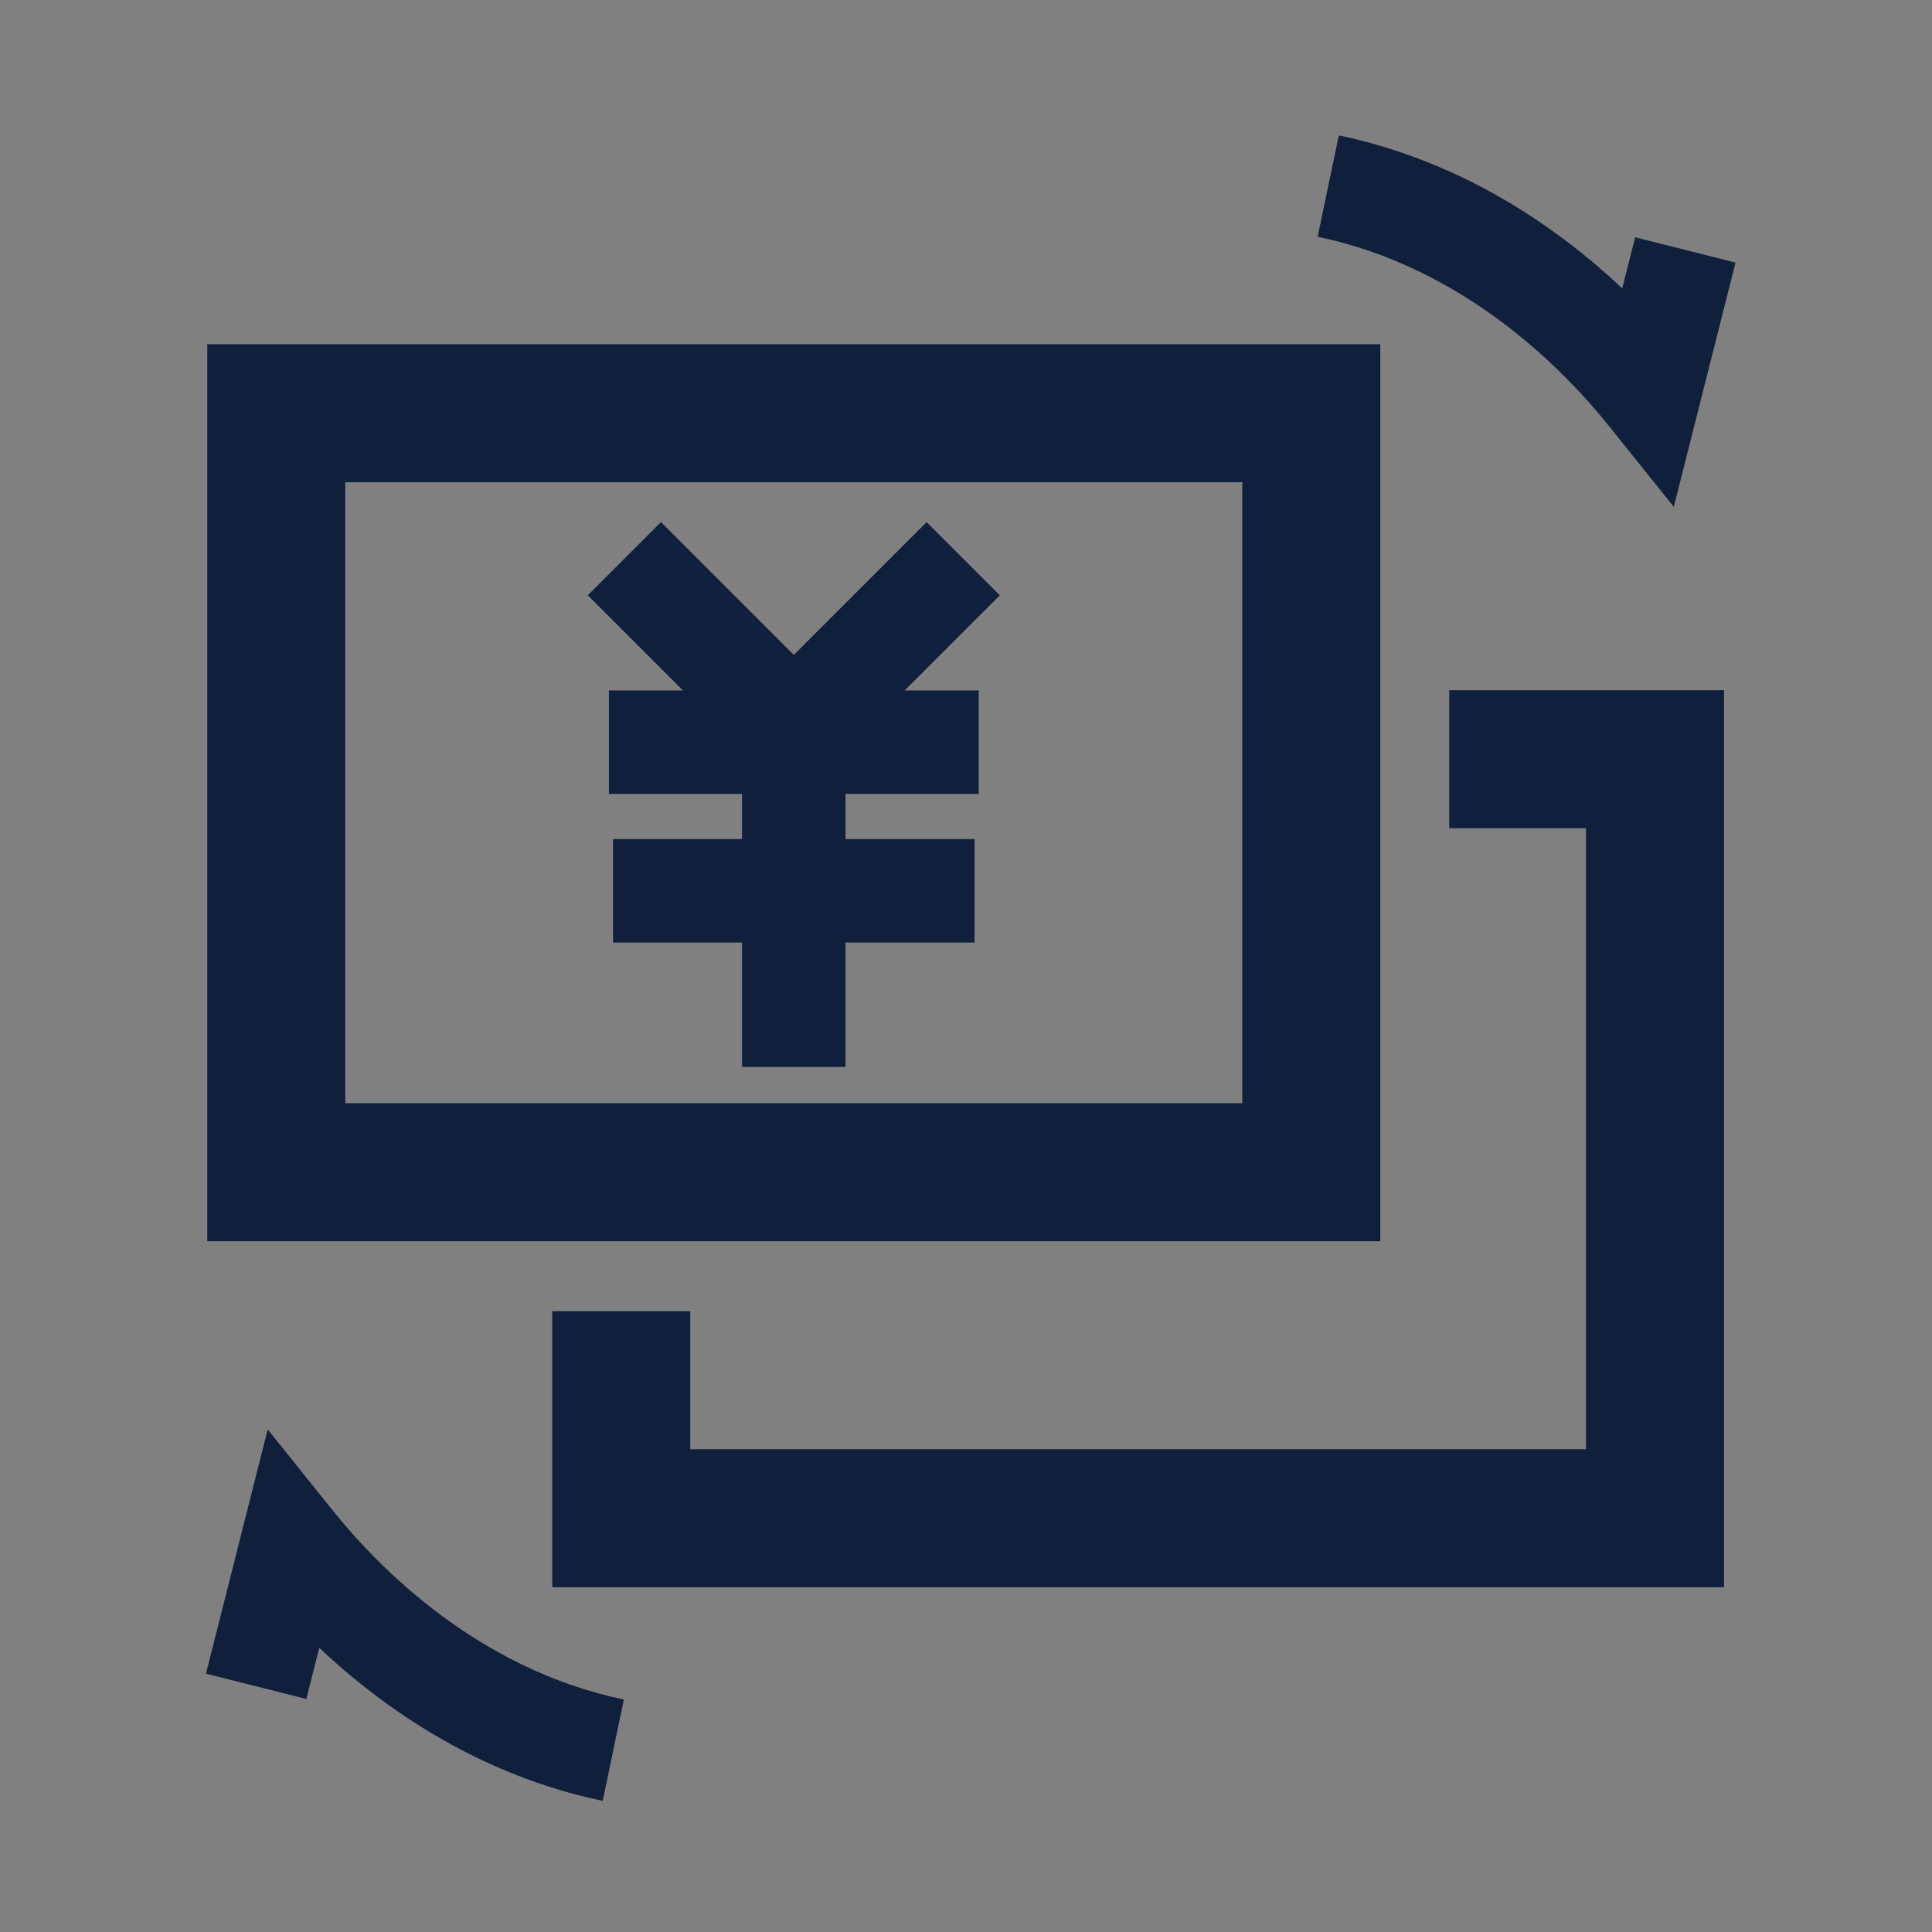
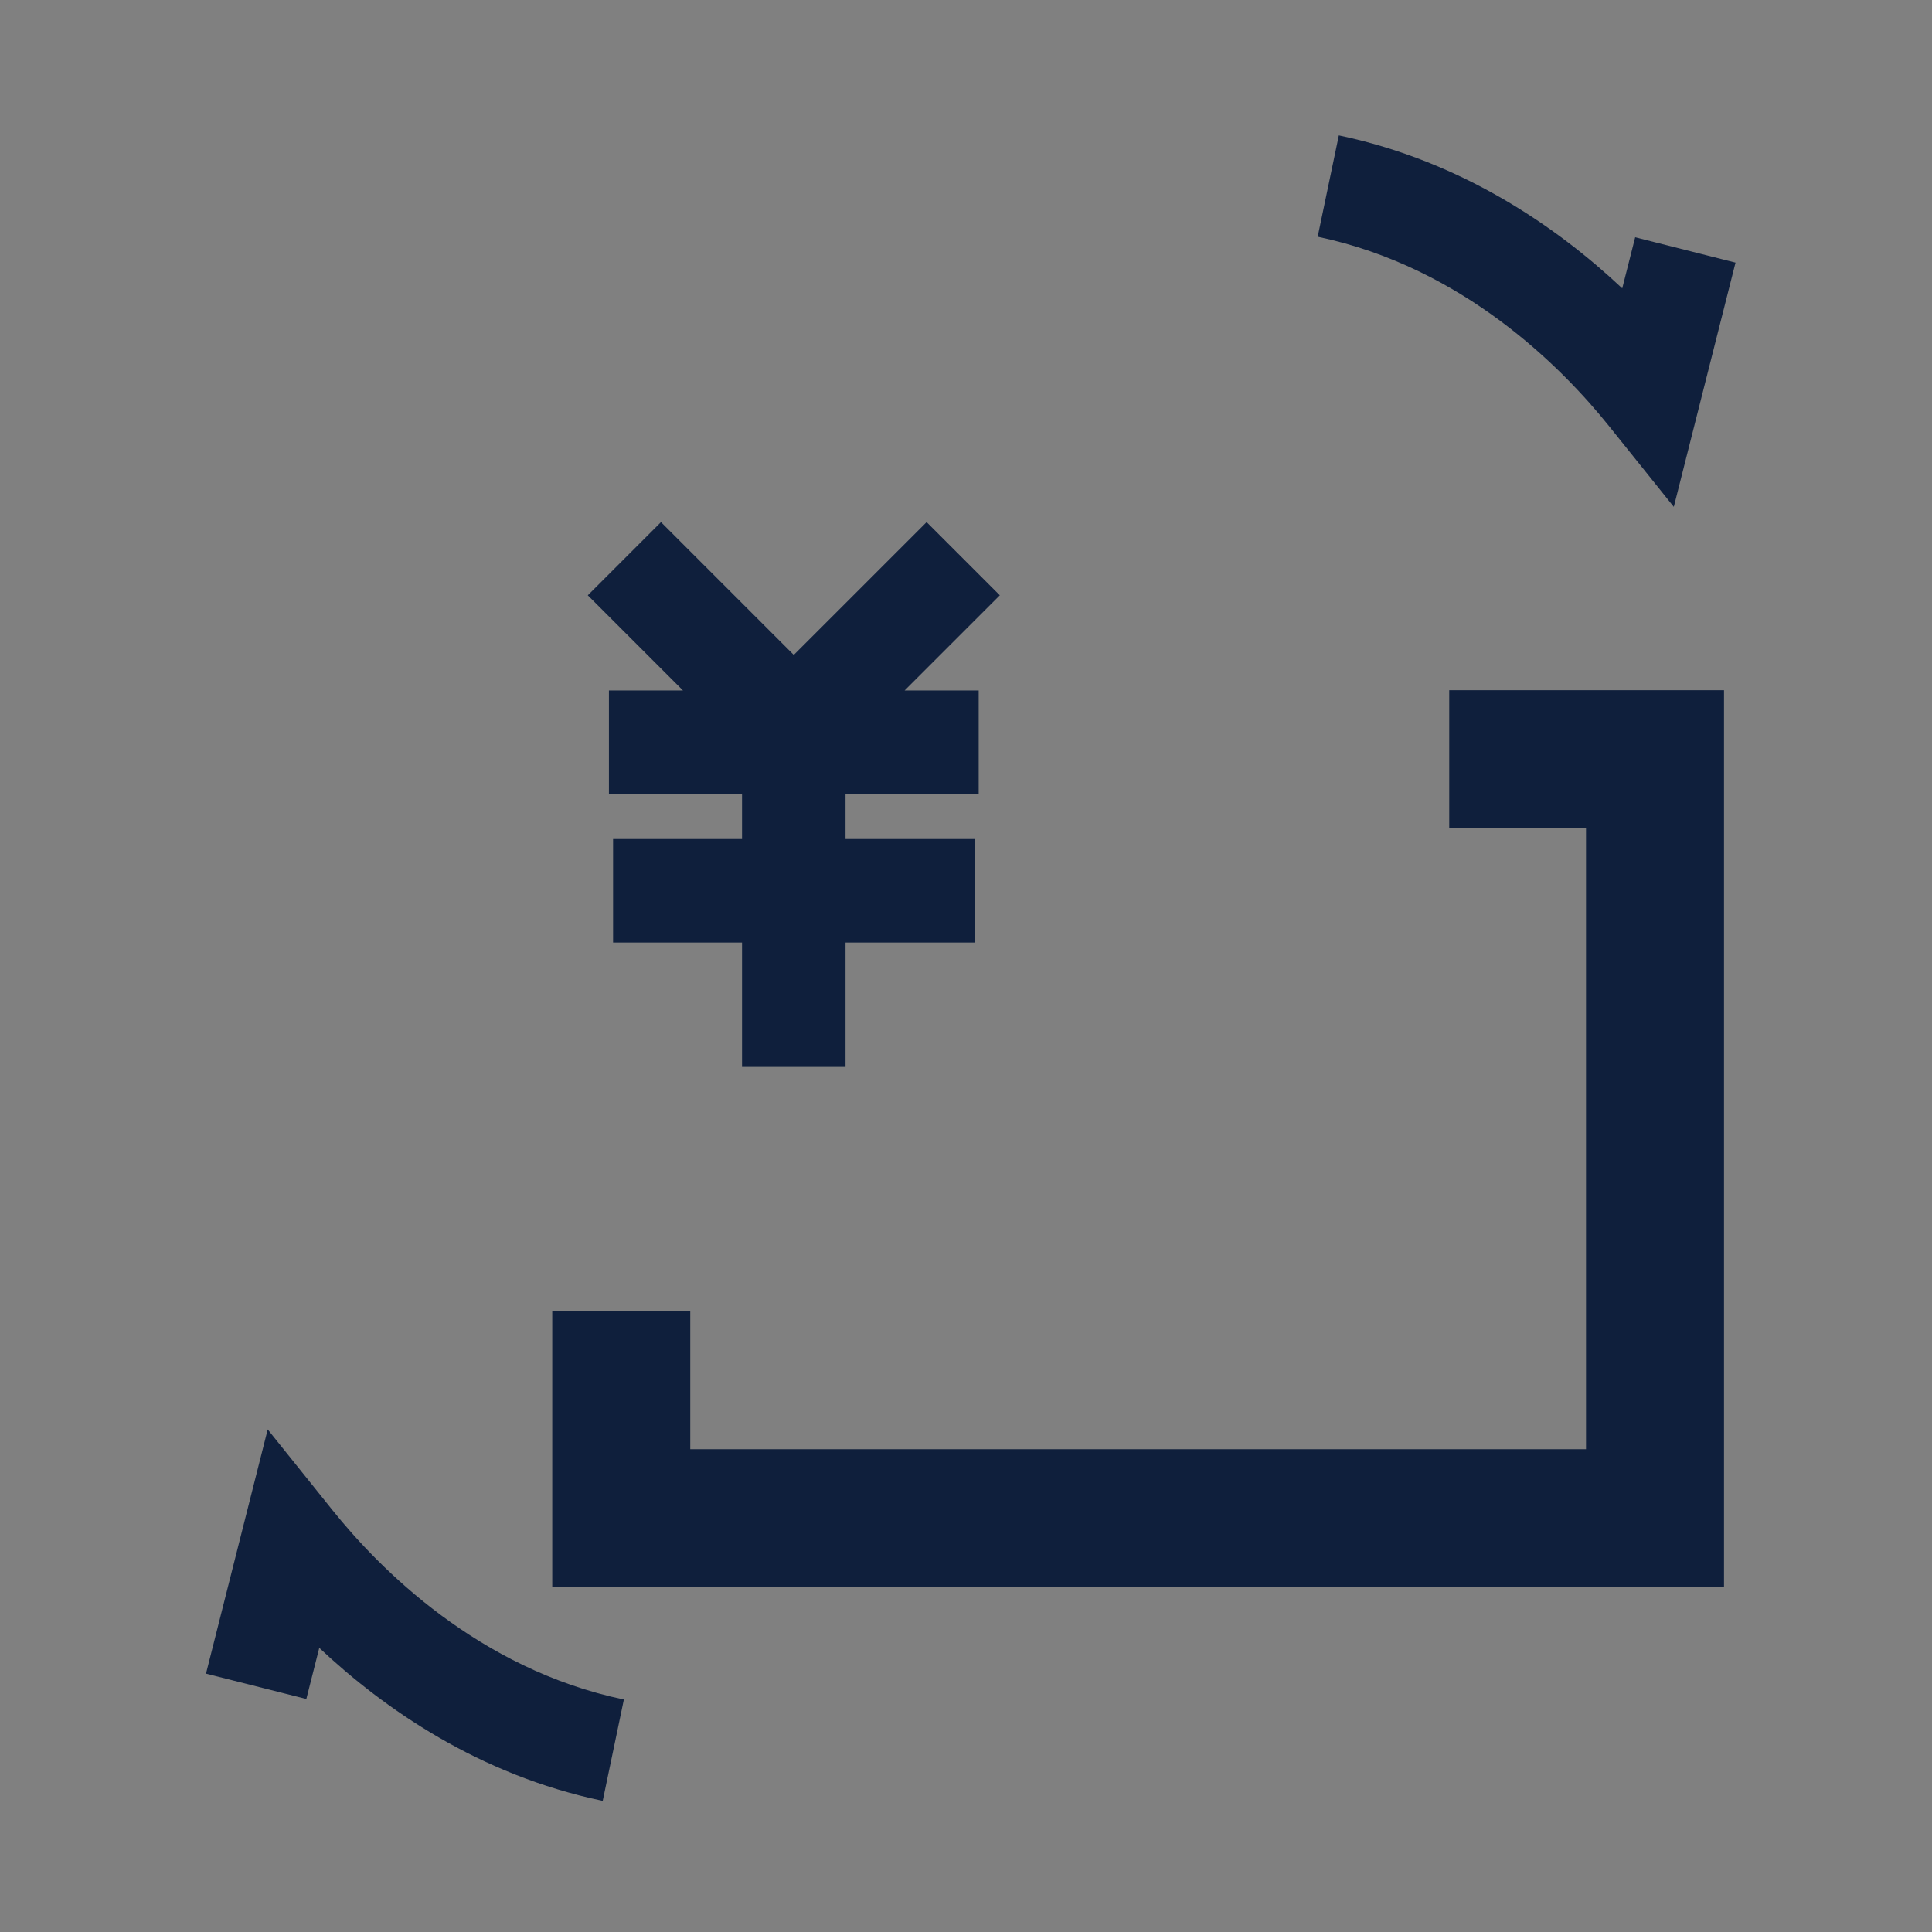
<svg xmlns="http://www.w3.org/2000/svg" width="800px" height="800px" viewBox="0 0 1024 1024" class="icon" version="1.1">
  <rect x="0" y="0" width="1024" height="1024" fill="#808080" stroke="none" />
  <path d="M900.64 356.27c0.02-0.13 0.13-0.21 0.14-0.34-0.02 0.13-0.12 0.22-0.14 0.34z" fill="#FDF5F2" />
-   <path d="M731.58 182.45H109.87v475.43h621.71V182.45z m-73.14 402.28H183.01V255.59h475.43v329.14z" fill="#0F1F3C" />
  <path d="M768.12 438.98h72.5v329.14H365.85v-73.17H292.7v146.32h621.06V365.84H768.12zM852.67 225.66l34.48 42.98 32.71-129.45-53.18-13.43-6.86 27.07c-34.34-32.29-84.7-67.37-150.21-81.07l-11.21 53.71c77.23 16.14 129.8 69.69 154.27 100.19zM176.37 800.59l-34.48-42.96-32.71 129.43 53.18 13.43 6.86-27.09c34.34 32.29 84.71 67.41 150.23 81.09l11.21-53.71c-77.22-16.12-129.81-69.69-154.29-100.19zM322.74 365.95v54.85h70.55v23.91h-68.35v54.86h68.35v65.93h54.86v-65.93h68.38v-54.86h-68.38V420.8h70.57v-54.85h-39.24l50.44-50.43-38.79-38.79-70.41 70.39-70.39-70.39-38.79 38.79 50.43 50.43z" fill="#0F1F3C" />
</svg>